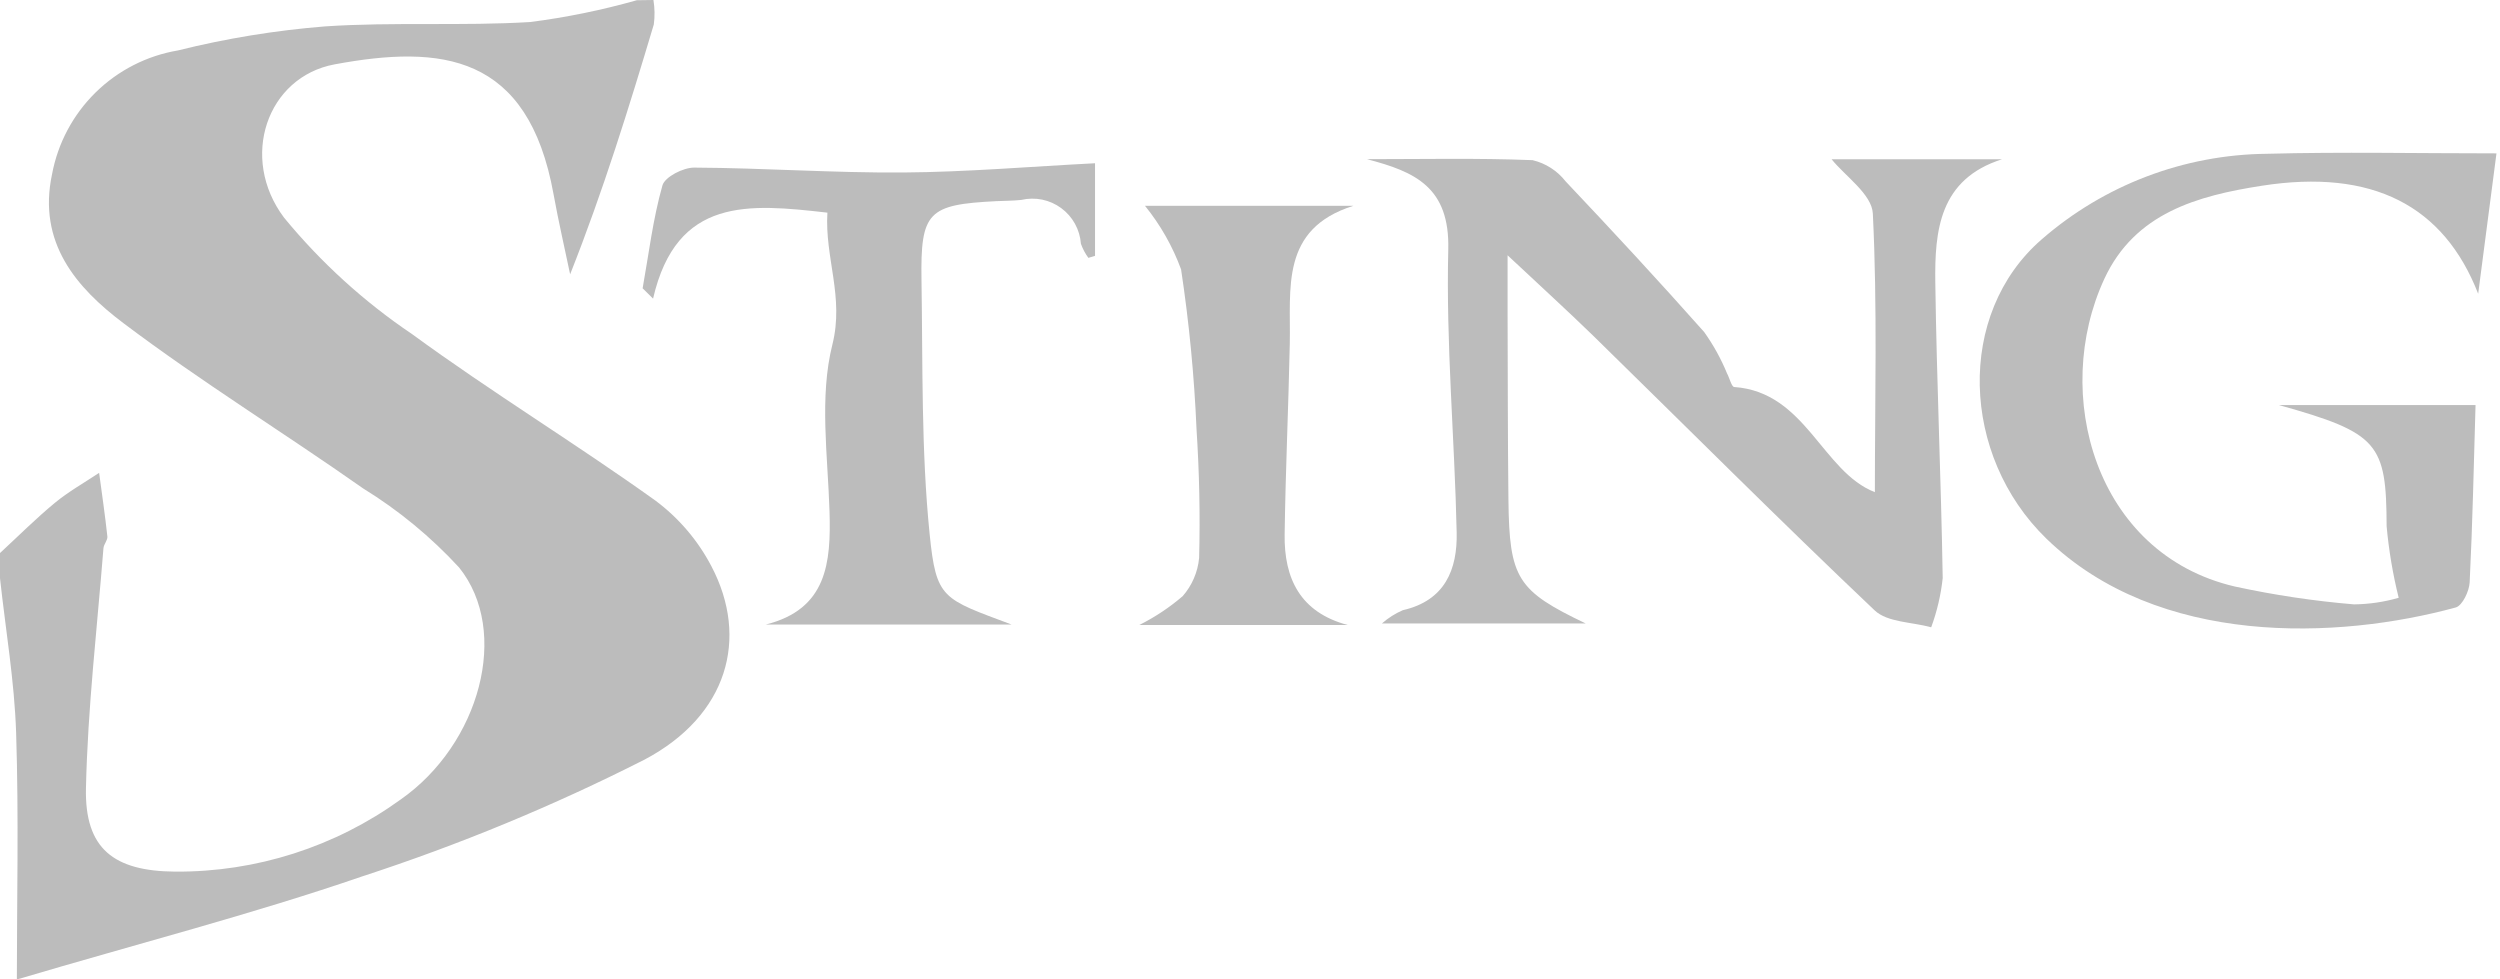
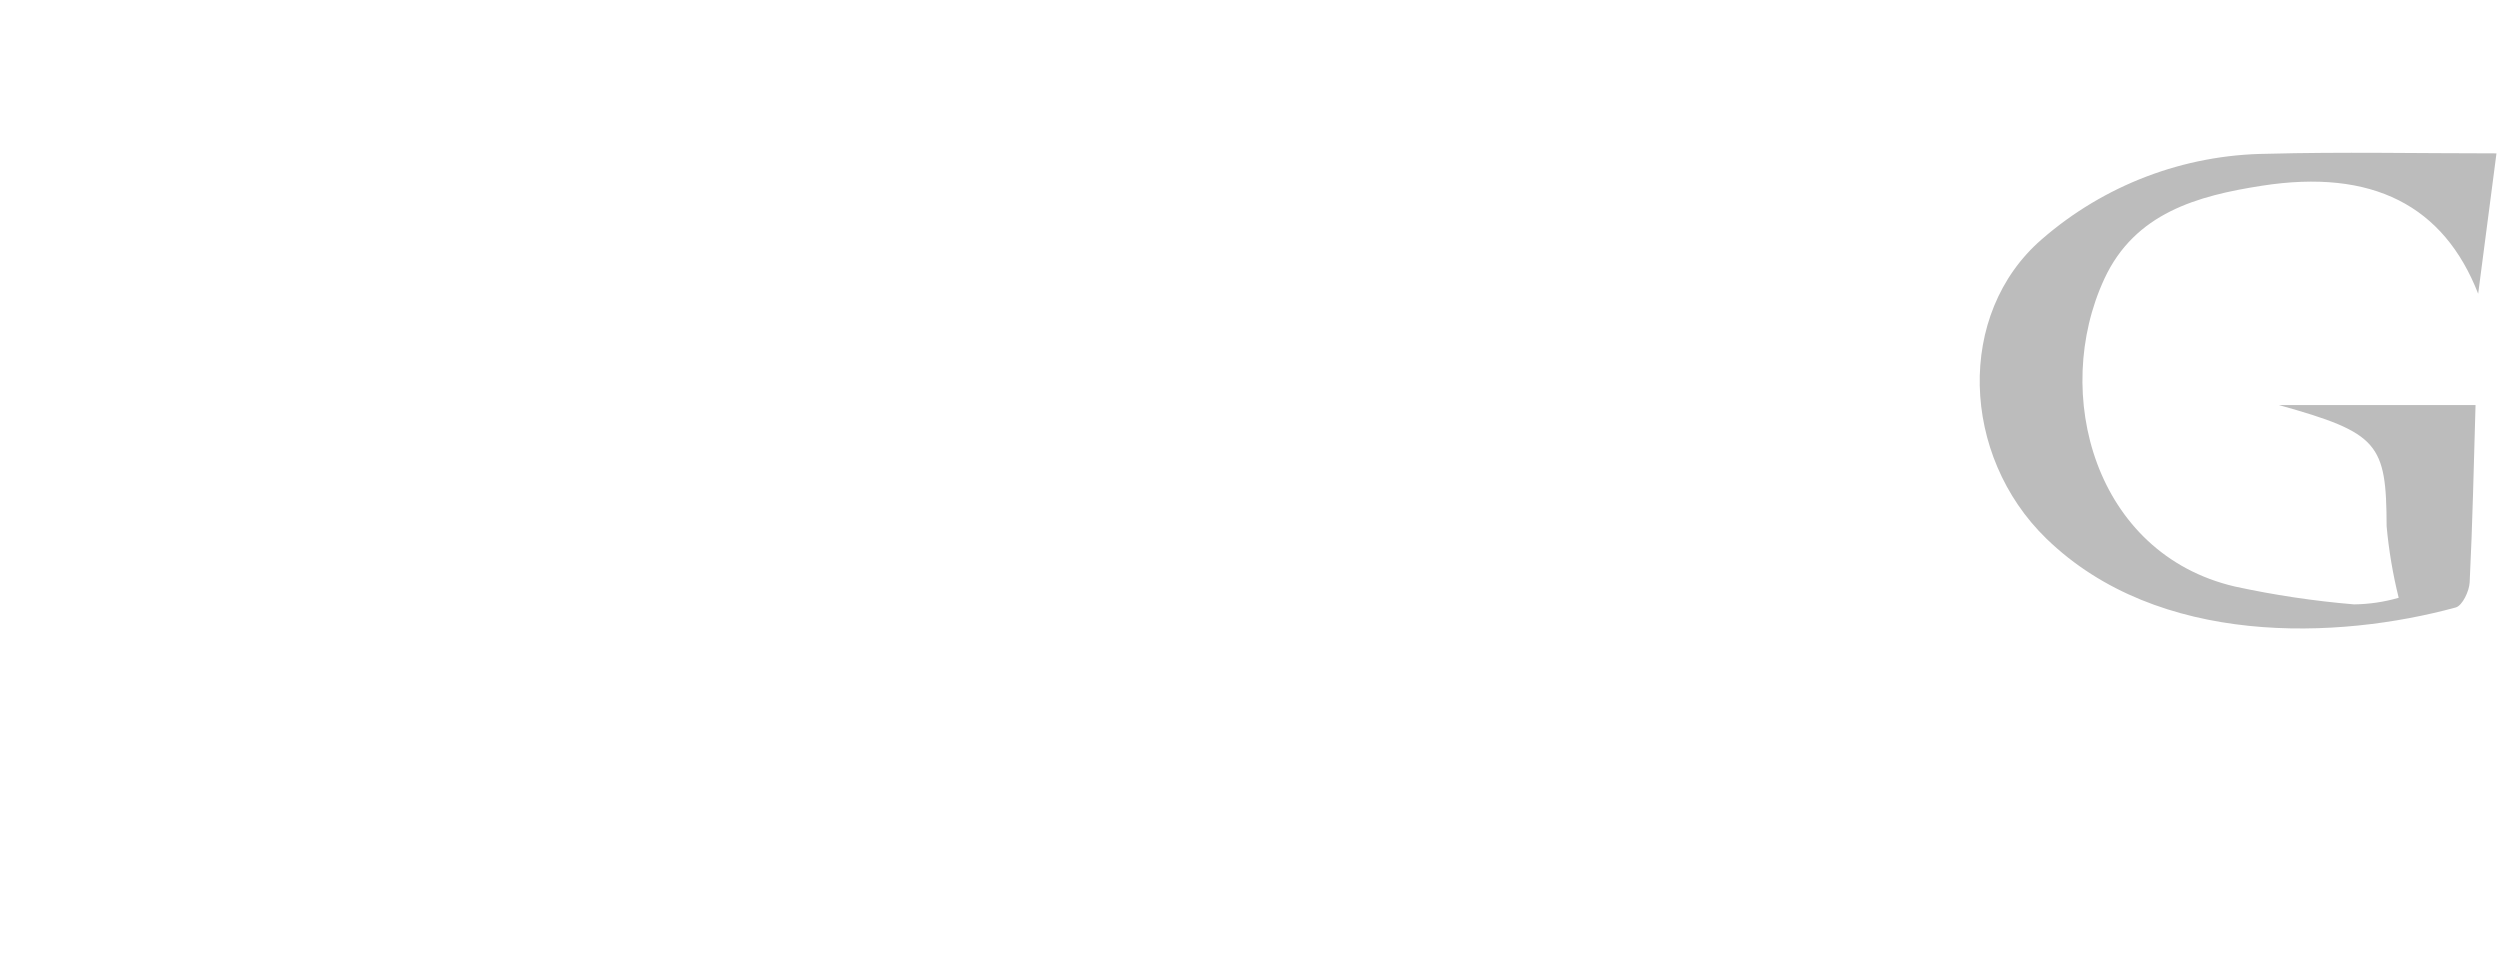
<svg xmlns="http://www.w3.org/2000/svg" width="97" height="38" viewBox="0 0 97 38" fill="none">
-   <path d="M25.353 0C25.405 0.314 25.41 0.634 25.368 0.949C24.405 4.168 23.414 7.38 22.121 10.643C21.905 9.608 21.666 8.578 21.478 7.538C20.492 2.082 17.122 1.729 12.984 2.497C10.357 2.984 9.276 6.124 11.023 8.447C12.451 10.185 14.124 11.707 15.989 12.964C19.064 15.213 22.328 17.202 25.427 19.42C26.336 20.097 27.081 20.97 27.605 21.975C29.07 24.765 28.239 27.767 25.005 29.475C21.477 31.264 17.815 32.778 14.054 34.004C9.774 35.476 5.377 36.604 0.654 38.004C0.654 34.985 0.731 31.704 0.626 28.439C0.561 26.433 0.218 24.439 0 22.433V21.458C0.707 20.805 1.39 20.121 2.131 19.509C2.661 19.072 3.271 18.73 3.846 18.346C3.956 19.169 4.077 19.99 4.166 20.815C4.182 20.959 4.026 21.115 4.014 21.271C3.768 24.371 3.403 27.476 3.335 30.584C3.284 32.928 4.41 33.802 6.799 33.819C9.939 33.84 13.004 32.859 15.548 31.019C18.617 28.871 19.808 24.5 17.813 22.019C16.719 20.831 15.467 19.799 14.091 18.952C11.01 16.786 7.791 14.802 4.791 12.54C2.965 11.166 1.451 9.414 2.02 6.757C2.245 5.553 2.834 4.448 3.708 3.589C4.581 2.731 5.697 2.161 6.904 1.957C8.779 1.49 10.689 1.178 12.615 1.024C15.259 0.847 17.926 1.015 20.572 0.855C21.97 0.676 23.352 0.393 24.708 0.009L25.353 0Z" fill="#BCBCBC" />
-   <path d="M72.745 19.096C72.745 15.542 72.845 11.909 72.666 8.287C72.63 7.536 71.591 6.834 71.066 6.179H77.681C75.244 6.951 75.062 8.951 75.09 10.972C75.143 14.791 75.315 18.609 75.377 22.429C75.307 23.082 75.157 23.723 74.93 24.339C74.188 24.132 73.23 24.151 72.737 23.683C69.053 20.191 65.466 16.597 61.837 13.047C60.81 12.047 59.744 11.077 58.494 9.905C58.494 10.781 58.494 11.431 58.494 12.081C58.503 14.518 58.5 16.954 58.527 19.391C58.561 22.457 58.873 22.921 61.527 24.191H53.618C53.86 23.977 54.134 23.803 54.43 23.675C56.065 23.304 56.551 22.096 56.519 20.658C56.439 16.999 56.102 13.337 56.193 9.685C56.254 7.265 54.908 6.662 53.035 6.176C55.179 6.176 57.324 6.129 59.464 6.214C59.972 6.335 60.424 6.625 60.745 7.036C62.565 8.96 64.365 10.903 66.123 12.884C66.478 13.382 66.775 13.919 67.007 14.484C67.107 14.666 67.183 15.009 67.288 15.016C70.069 15.212 70.701 18.305 72.745 19.096Z" fill="#BCBCBC" />
  <path d="M88.421 15.716H96.051C95.982 18.04 95.936 20.316 95.823 22.595C95.806 22.939 95.541 23.495 95.285 23.569C90.721 24.815 83.745 25.12 79.397 20.896C76.083 17.676 75.885 12.18 79.216 9.289C81.64 7.177 84.739 5.999 87.954 5.967C90.864 5.889 93.778 5.951 96.863 5.951C96.589 8.051 96.371 9.723 96.153 11.397C94.82 7.978 92.053 6.538 87.758 7.207C85.258 7.596 82.836 8.264 81.651 10.814C79.585 15.263 81.274 21.491 86.712 22.757C88.237 23.088 89.782 23.32 91.338 23.45C91.924 23.443 92.506 23.357 93.069 23.194C92.843 22.283 92.686 21.355 92.601 20.42C92.591 17.202 92.29 16.797 88.421 15.716Z" fill="#BCBCBC" />
-   <path d="M32.103 8.251C29.055 7.904 26.253 7.63 25.339 11.586L24.934 11.186C25.173 9.851 25.334 8.497 25.702 7.196C25.795 6.864 26.514 6.496 26.944 6.503C29.644 6.518 32.344 6.712 35.044 6.693C37.514 6.675 39.983 6.463 42.487 6.334V9.927L42.229 10.005C42.106 9.837 42.008 9.653 41.939 9.457C41.919 9.185 41.84 8.92 41.708 8.681C41.576 8.443 41.394 8.235 41.174 8.074C40.954 7.912 40.702 7.8 40.435 7.745C40.167 7.691 39.891 7.695 39.626 7.757C39.304 7.792 38.978 7.789 38.654 7.805C36.007 7.938 35.712 8.215 35.754 10.875C35.806 14.161 35.74 17.464 36.07 20.724C36.326 23.251 36.561 23.224 39.253 24.233H29.708C32.089 23.639 32.247 21.833 32.185 19.833C32.118 17.67 31.785 15.406 32.297 13.367C32.76 11.52 31.996 10.002 32.103 8.251Z" fill="#BCBCBC" />
-   <path d="M52.287 24.249H44.207C44.811 23.946 45.376 23.571 45.888 23.131C46.251 22.716 46.474 22.198 46.526 21.649C46.57 19.989 46.533 18.323 46.426 16.666C46.337 14.586 46.137 12.512 45.826 10.453C45.498 9.559 45.025 8.726 44.426 7.986H52.508C49.658 8.886 50.089 11.2 50.044 13.334C49.992 15.798 49.879 18.261 49.844 20.725C49.817 22.449 50.451 23.759 52.287 24.249Z" fill="#BCBCBC" />
</svg>